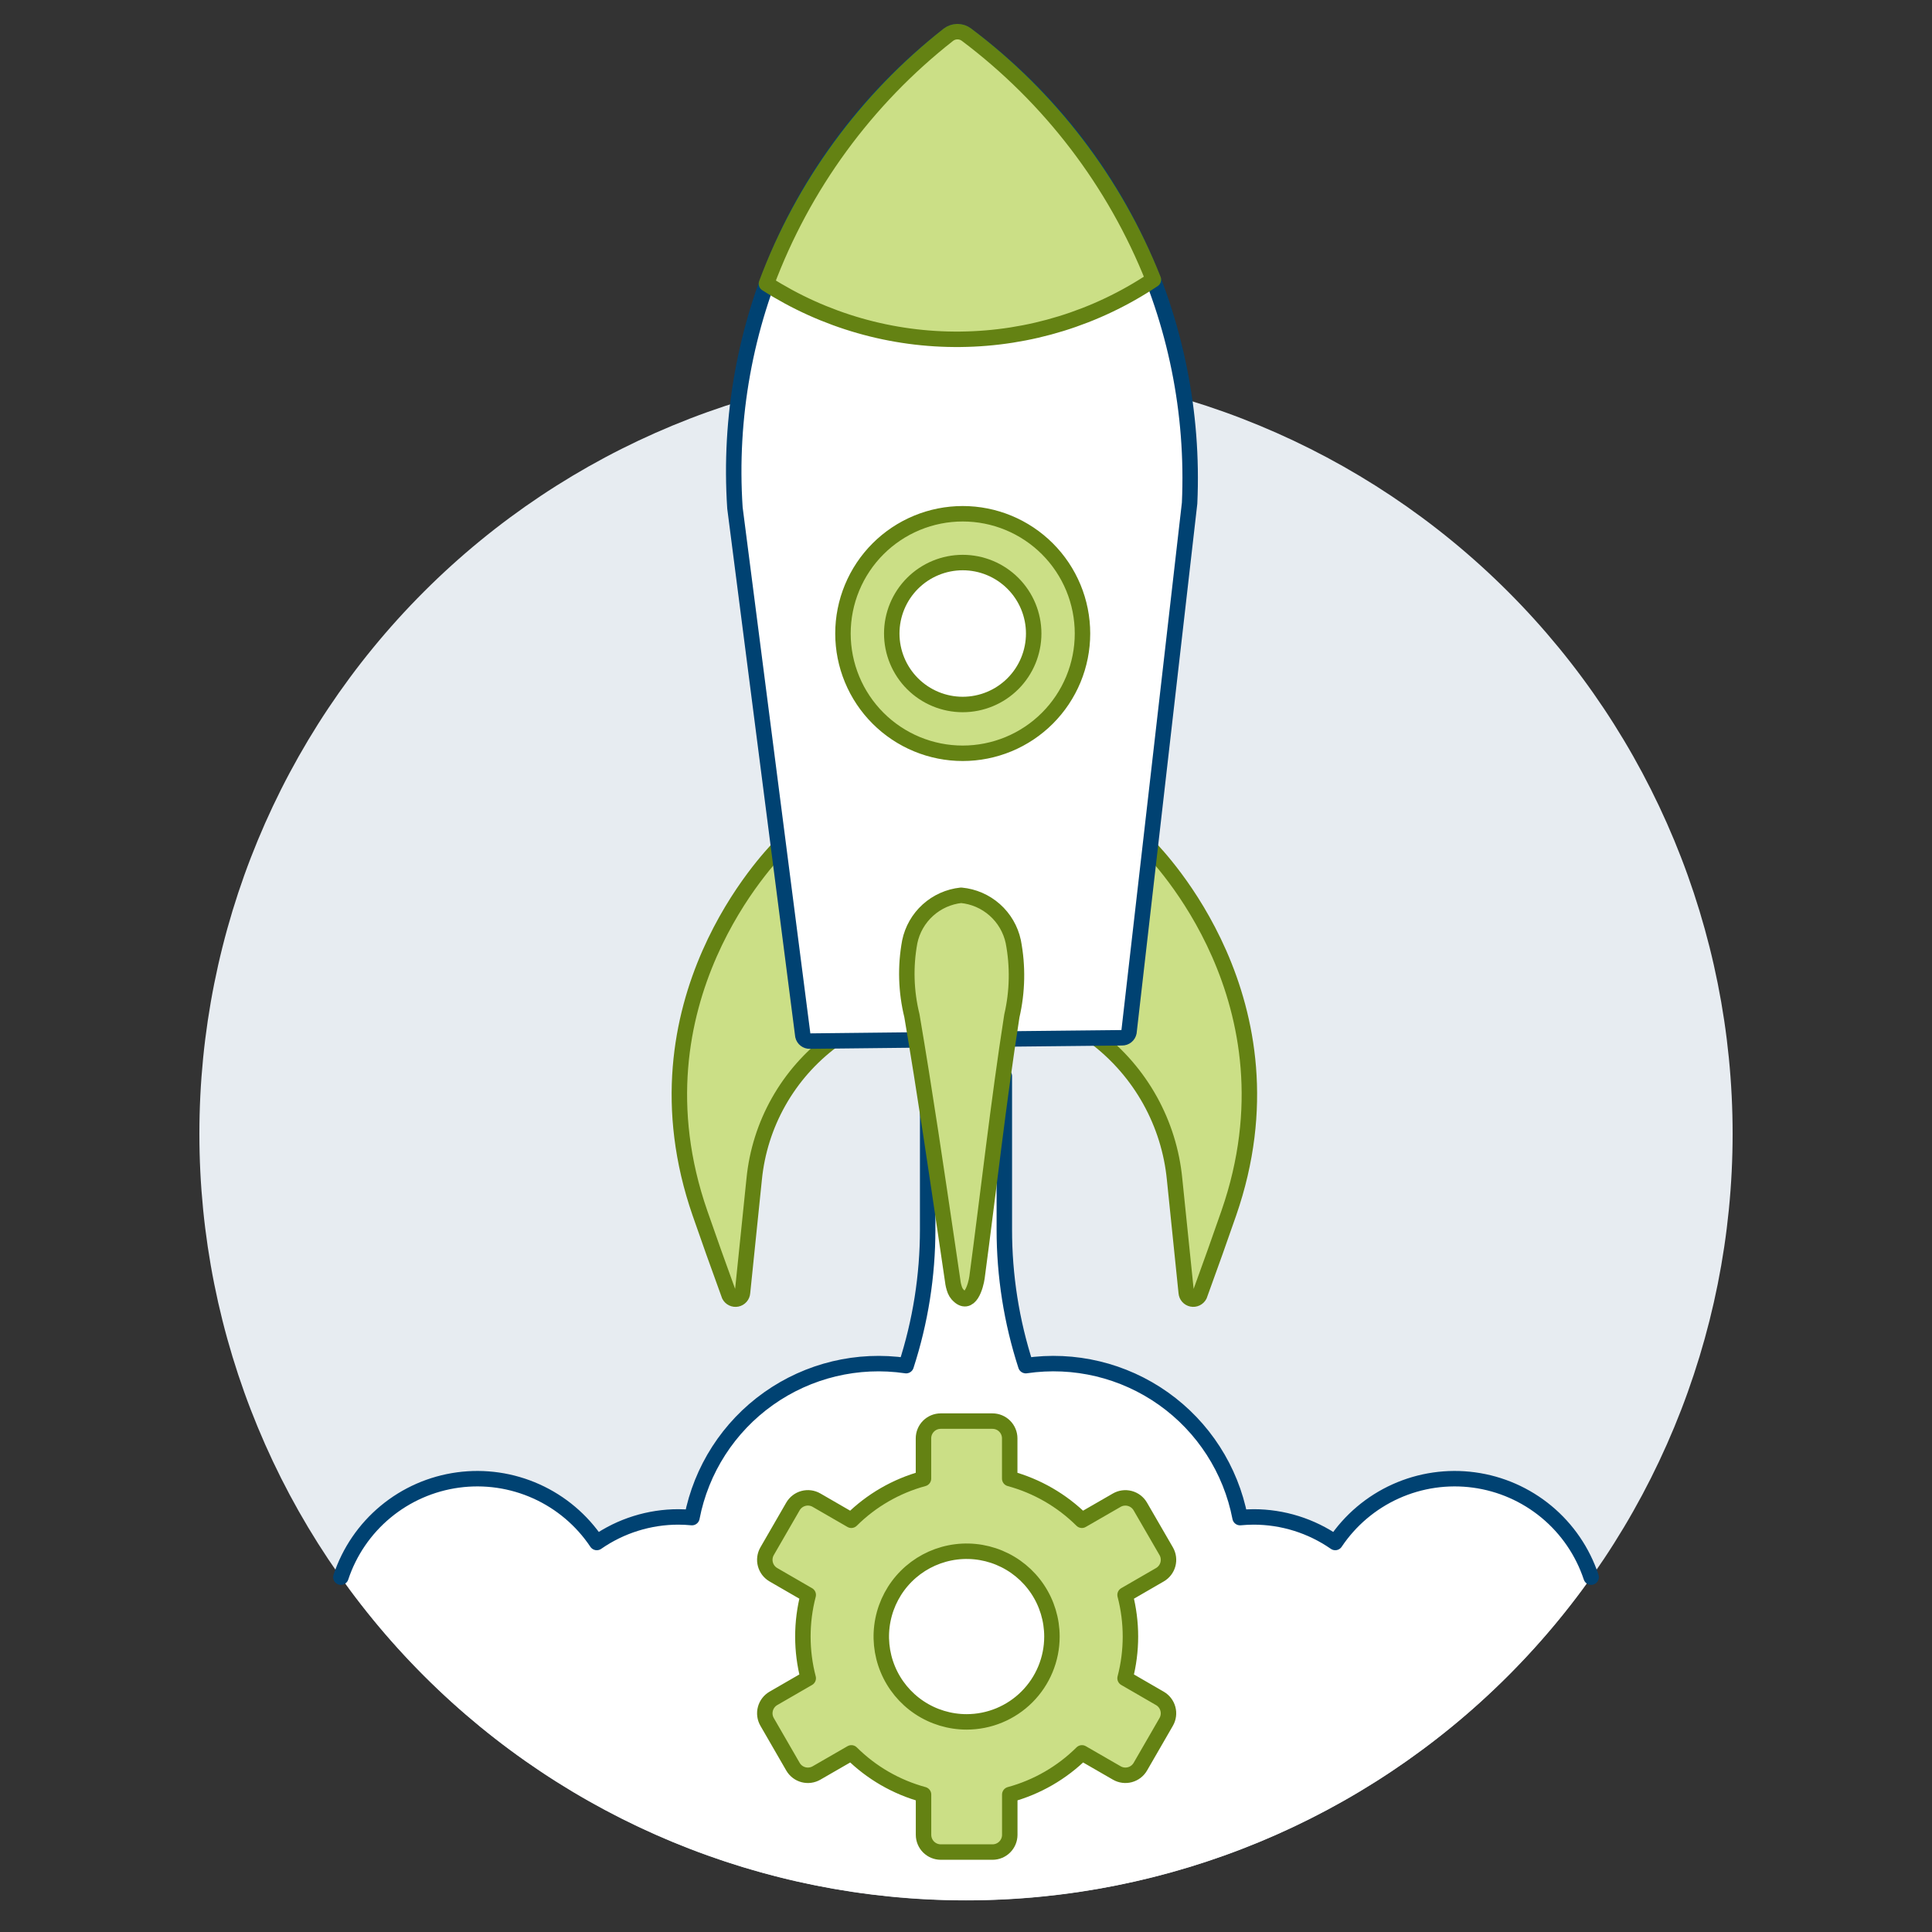
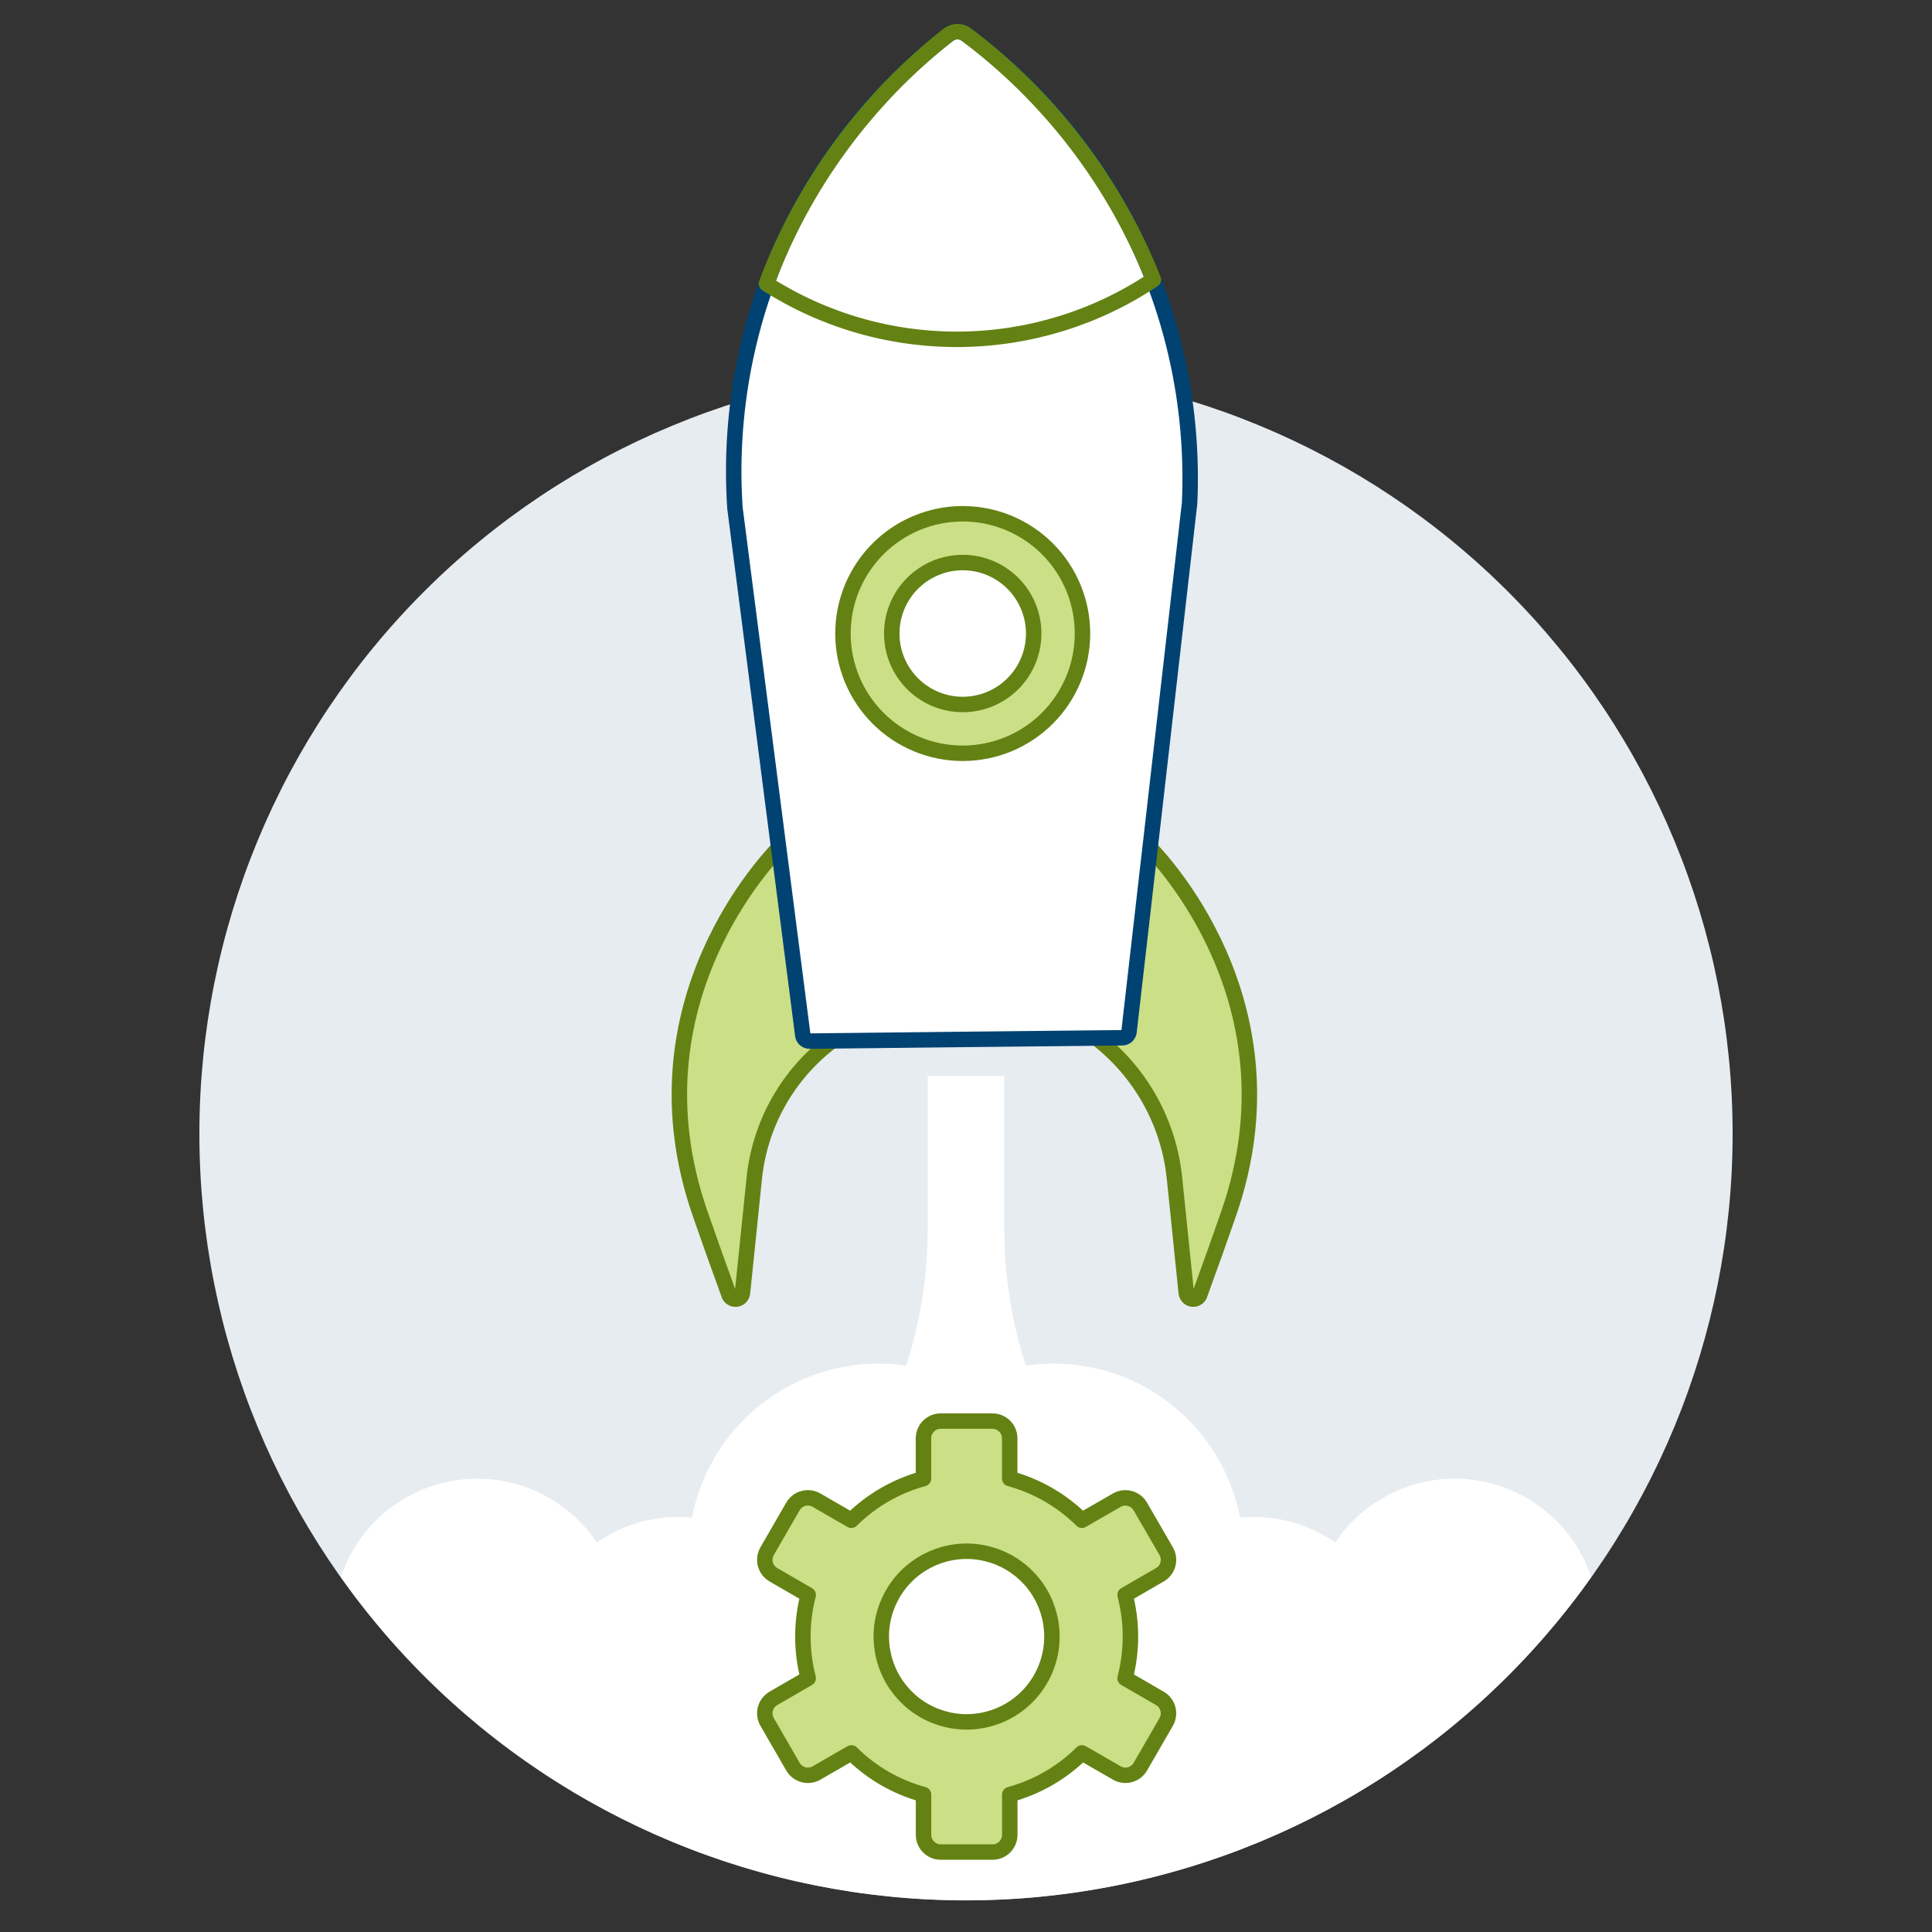
<svg xmlns="http://www.w3.org/2000/svg" width="500" height="500" viewBox="0 0 500 500" fill="none">
  <rect x="0" y="0" width="500" height="500" fill="#333333" stroke="none" />
  <g id="icon=startup-setting-1">
    <path id="Vector" d="M51.6 293.42C51.6 346.039 72.502 396.503 109.71 433.71C146.917 470.917 197.381 491.82 250 491.82C302.619 491.82 353.082 470.917 390.29 433.71C427.497 396.503 448.4 346.039 448.4 293.42C448.4 240.801 427.497 190.337 390.29 153.13C353.082 115.923 302.619 95.02 250 95.02C197.381 95.02 146.917 115.923 109.71 153.13C72.502 190.337 51.6 240.801 51.6 293.42Z" fill="#E7ECF1" />
    <path id="Vector_2" d="M88.234 408.164C106.559 434.012 130.81 455.092 158.957 469.64C187.103 484.188 218.326 491.78 250.01 491.78C281.694 491.78 312.917 484.188 341.063 469.64C369.21 455.092 393.461 434.012 411.785 408.164C409.592 401.556 405.588 395.695 400.229 391.25C394.87 386.804 388.37 383.952 381.47 383.018C374.57 382.083 367.546 383.104 361.198 385.964C354.849 388.825 349.431 393.409 345.559 399.197C339.348 394.881 331.964 392.572 324.4 392.58C323.234 392.58 322.089 392.65 320.928 392.754C318.53 380.318 311.425 369.287 301.095 361.961C290.764 354.634 278.004 351.577 265.475 353.426C261.783 342.042 259.909 330.148 259.92 318.18V278.5H240.08V318.18C240.085 330.149 238.204 342.043 234.505 353.426C221.979 351.582 209.224 354.642 198.898 361.968C188.572 369.294 181.47 380.322 179.072 392.754C177.918 392.643 176.759 392.585 175.6 392.58C168.04 392.574 160.659 394.883 154.451 399.197C150.579 393.409 145.161 388.825 138.812 385.964C132.464 383.104 125.44 382.083 118.54 383.018C111.639 383.952 105.14 386.804 99.781 391.25C94.422 395.695 90.418 401.556 88.225 408.164H88.234Z" fill="white" />
-     <path id="Vector_3" d="M411.785 408.164C409.592 401.556 405.588 395.695 400.229 391.25C394.87 386.804 388.37 383.952 381.47 383.018C374.57 382.083 367.546 383.104 361.198 385.964C354.849 388.825 349.431 393.409 345.559 399.197C339.348 394.881 331.964 392.572 324.4 392.58C323.234 392.58 322.089 392.65 320.928 392.754C318.53 380.318 311.425 369.287 301.095 361.961C290.764 354.634 278.004 351.577 265.475 353.426C261.783 342.042 259.909 330.148 259.92 318.18V278.5H240.08V318.18C240.085 330.149 238.204 342.043 234.505 353.426C221.979 351.582 209.224 354.642 198.898 361.968C188.572 369.294 181.47 380.322 179.072 392.754C177.918 392.643 176.759 392.585 175.6 392.58C168.04 392.574 160.659 394.883 154.451 399.197C150.579 393.409 145.161 388.825 138.812 385.964C132.464 383.104 125.44 382.083 118.54 383.018C111.639 383.952 105.14 386.804 99.781 391.25C94.422 395.695 90.418 401.556 88.225 408.164" stroke="#004272" stroke-width="4" stroke-linecap="round" stroke-linejoin="round" />
    <path id="Vector_4" d="M300.166 439.536L291.168 434.328C293.02 427.257 293.02 419.829 291.168 412.757L300.18 407.544C301.203 406.952 301.95 405.978 302.256 404.836C302.562 403.695 302.402 402.478 301.812 401.454L295.106 389.872C294.513 388.85 293.539 388.105 292.397 387.8C291.255 387.495 290.039 387.655 289.015 388.245L279.993 393.443C274.804 388.294 268.368 384.579 261.314 382.66V372.244C261.314 371.06 260.844 369.925 260.006 369.088C259.169 368.25 258.034 367.78 256.85 367.78H243.458C242.274 367.78 241.139 368.25 240.301 369.088C239.464 369.925 238.994 371.06 238.994 372.244V382.66C231.941 384.578 225.506 388.293 220.319 393.443L211.312 388.24C210.288 387.648 209.071 387.487 207.928 387.792C206.785 388.097 205.809 388.843 205.216 389.867L198.525 401.454C197.935 402.478 197.776 403.695 198.082 404.836C198.388 405.978 199.134 406.952 200.157 407.544L209.169 412.757C207.324 419.829 207.324 427.257 209.169 434.328L200.157 439.536C199.134 440.129 198.388 441.103 198.082 442.245C197.776 443.386 197.935 444.603 198.525 445.627L205.216 457.214C205.809 458.238 206.783 458.986 207.926 459.292C209.069 459.598 210.287 459.437 211.312 458.846L220.334 453.643C225.521 458.794 231.955 462.511 239.009 464.431V474.847C239.009 476.031 239.479 477.166 240.316 478.003C241.153 478.84 242.289 479.311 243.473 479.311H256.865C258.049 479.311 259.184 478.84 260.021 478.003C260.858 477.166 261.329 476.031 261.329 474.847V464.431C268.383 462.51 274.819 458.793 280.008 453.643L289.03 458.846C290.055 459.436 291.271 459.595 292.413 459.289C293.555 458.983 294.529 458.237 295.121 457.214L301.812 445.627C302.401 444.601 302.558 443.383 302.249 442.241C301.941 441.099 301.191 440.126 300.166 439.536ZM250.164 445.622C245.796 445.623 241.526 444.329 237.894 441.903C234.262 439.478 231.431 436.029 229.759 431.994C228.087 427.959 227.649 423.519 228.501 419.236C229.352 414.952 231.455 411.017 234.543 407.928C237.631 404.839 241.565 402.736 245.849 401.883C250.133 401.031 254.573 401.468 258.608 403.139C262.643 404.81 266.092 407.64 268.519 411.272C270.946 414.903 272.241 419.173 272.241 423.54C272.241 429.396 269.915 435.012 265.775 439.153C261.635 443.294 256.019 445.621 250.164 445.622Z" fill="#CBDF86" stroke="#648213" stroke-width="4" stroke-linecap="round" stroke-linejoin="round" />
    <path id="Vector_5" d="M201.546 219.407C199.999 221.202 162.134 259.161 181.146 313.949C183.333 320.263 185.848 327.341 188.725 335.228C188.906 335.582 189.198 335.868 189.557 336.04C189.916 336.213 190.321 336.263 190.711 336.183C191.101 336.103 191.454 335.898 191.716 335.598C191.978 335.298 192.135 334.921 192.162 334.523L195.183 305.145C195.879 298.101 198.037 291.278 201.518 285.114C204.999 278.95 209.727 273.579 215.4 269.344L201.546 219.407Z" fill="#CBDF86" stroke="#648213" stroke-width="4" stroke-linecap="round" stroke-linejoin="round" />
-     <path id="Vector_6" d="M297.616 219.407C299.158 221.202 337.023 259.161 318.016 313.949C315.824 320.263 313.314 327.341 310.437 335.228C310.255 335.581 309.962 335.865 309.603 336.037C309.244 336.208 308.839 336.258 308.449 336.178C308.06 336.099 307.707 335.894 307.444 335.595C307.182 335.296 307.024 334.92 306.995 334.523L303.979 305.145C303.283 297.999 301.126 291.072 297.642 284.793C294.158 278.514 289.422 273.018 283.728 268.645L297.616 219.407Z" fill="#CBDF86" stroke="#648213" stroke-width="4" stroke-linecap="round" stroke-linejoin="round" />
+     <path id="Vector_6" d="M297.616 219.407C299.158 221.202 337.023 259.161 318.016 313.949C315.824 320.263 313.314 327.341 310.437 335.228C310.255 335.581 309.962 335.865 309.603 336.037C309.244 336.208 308.839 336.258 308.449 336.178C308.06 336.099 307.707 335.894 307.444 335.595C307.182 335.296 307.024 334.92 306.995 334.523L303.979 305.145C303.283 297.999 301.126 291.072 297.642 284.793C294.158 278.514 289.422 273.018 283.728 268.645L297.616 219.407" fill="#CBDF86" stroke="#648213" stroke-width="4" stroke-linecap="round" stroke-linejoin="round" />
    <path id="Vector_7" d="M245.436 8.984C226.882 23.294 212.137 41.953 202.504 63.313C192.87 84.672 188.645 108.076 190.202 131.456L207.78 268.044C207.872 268.453 208.103 268.816 208.435 269.07C208.767 269.325 209.178 269.455 209.596 269.438L250 268.997L290.394 268.575C290.811 268.581 291.218 268.441 291.543 268.18C291.868 267.918 292.091 267.551 292.175 267.142L307.868 130.211C308.933 106.808 304.219 83.502 294.142 62.353C284.065 41.203 268.935 22.86 250.089 8.944C249.414 8.444 248.596 8.178 247.756 8.185C246.917 8.192 246.102 8.473 245.436 8.984Z" fill="white" stroke="#004272" stroke-width="4" stroke-linecap="round" stroke-linejoin="round" />
-     <path id="Vector_8" d="M247.153 333.948C246.846 333.151 246.644 332.317 246.552 331.468L245.342 323.239C242.366 303.092 239.42 282.939 236.002 262.861C234.462 256.6 234.27 250.082 235.442 243.74C236.096 240.584 237.736 237.717 240.125 235.552C242.514 233.388 245.529 232.038 248.735 231.698C251.966 231.998 255.017 233.32 257.444 235.474C259.871 237.627 261.548 240.499 262.231 243.671C263.457 250.046 263.332 256.607 261.864 262.931C258.357 285.404 255.867 308.022 252.852 330.565C252.569 332.658 251.001 338.566 247.797 334.995C247.527 334.683 247.309 334.33 247.153 333.948Z" fill="#CBDF86" stroke="#648213" stroke-width="4" stroke-linecap="round" stroke-linejoin="round" />
    <g id="Vector_9">
-       <path d="M198.352 73.424C213.337 83.004 230.792 88.002 248.577 87.808C266.364 87.632 283.714 82.269 298.499 72.377C288.508 47.181 271.757 25.23 250.089 8.944C249.414 8.445 248.595 8.179 247.756 8.188C246.916 8.196 246.102 8.477 245.437 8.989C224.112 25.727 207.818 48.023 198.347 73.424" fill="#CBDF86" />
      <path d="M198.352 73.424C213.337 83.004 230.792 88.002 248.577 87.808C266.364 87.632 283.714 82.269 298.499 72.377C288.508 47.181 271.757 25.23 250.089 8.944C249.414 8.445 248.595 8.179 247.756 8.188C246.916 8.196 246.102 8.477 245.437 8.989C224.112 25.727 207.818 48.023 198.347 73.424" stroke="#648213" stroke-width="4" stroke-linecap="round" stroke-linejoin="round" />
    </g>
    <path id="Vector_10" d="M218.157 163.954C218.157 168.024 218.959 172.055 220.517 175.815C222.074 179.576 224.357 182.993 227.235 185.871C230.114 188.749 233.53 191.032 237.291 192.59C241.051 194.147 245.082 194.949 249.152 194.949C253.223 194.949 257.253 194.147 261.014 192.59C264.774 191.032 268.191 188.749 271.069 185.871C273.947 182.993 276.23 179.576 277.788 175.815C279.346 172.055 280.147 168.024 280.147 163.954C280.147 159.884 279.346 155.853 277.788 152.093C276.23 148.332 273.947 144.915 271.069 142.037C268.191 139.159 264.774 136.876 261.014 135.318C257.253 133.761 253.223 132.959 249.152 132.959C245.082 132.959 241.051 133.761 237.291 135.318C233.53 136.876 230.114 139.159 227.235 142.037C224.357 144.915 222.074 148.332 220.517 152.093C218.959 155.853 218.157 159.884 218.157 163.954Z" fill="#CBDF86" stroke="#648213" stroke-width="4" stroke-linecap="round" stroke-linejoin="round" />
    <path id="Vector_11" d="M230.785 163.954C230.785 168.825 232.72 173.497 236.165 176.941C239.609 180.386 244.281 182.321 249.152 182.321C254.023 182.321 258.695 180.386 262.139 176.941C265.584 173.497 267.519 168.825 267.519 163.954C267.519 159.083 265.584 154.411 262.139 150.967C258.695 147.522 254.023 145.587 249.152 145.587C244.281 145.587 239.609 147.522 236.165 150.967C232.72 154.411 230.785 159.083 230.785 163.954Z" fill="white" stroke="#648213" stroke-width="4" stroke-linecap="round" stroke-linejoin="round" />
  </g>
</svg>